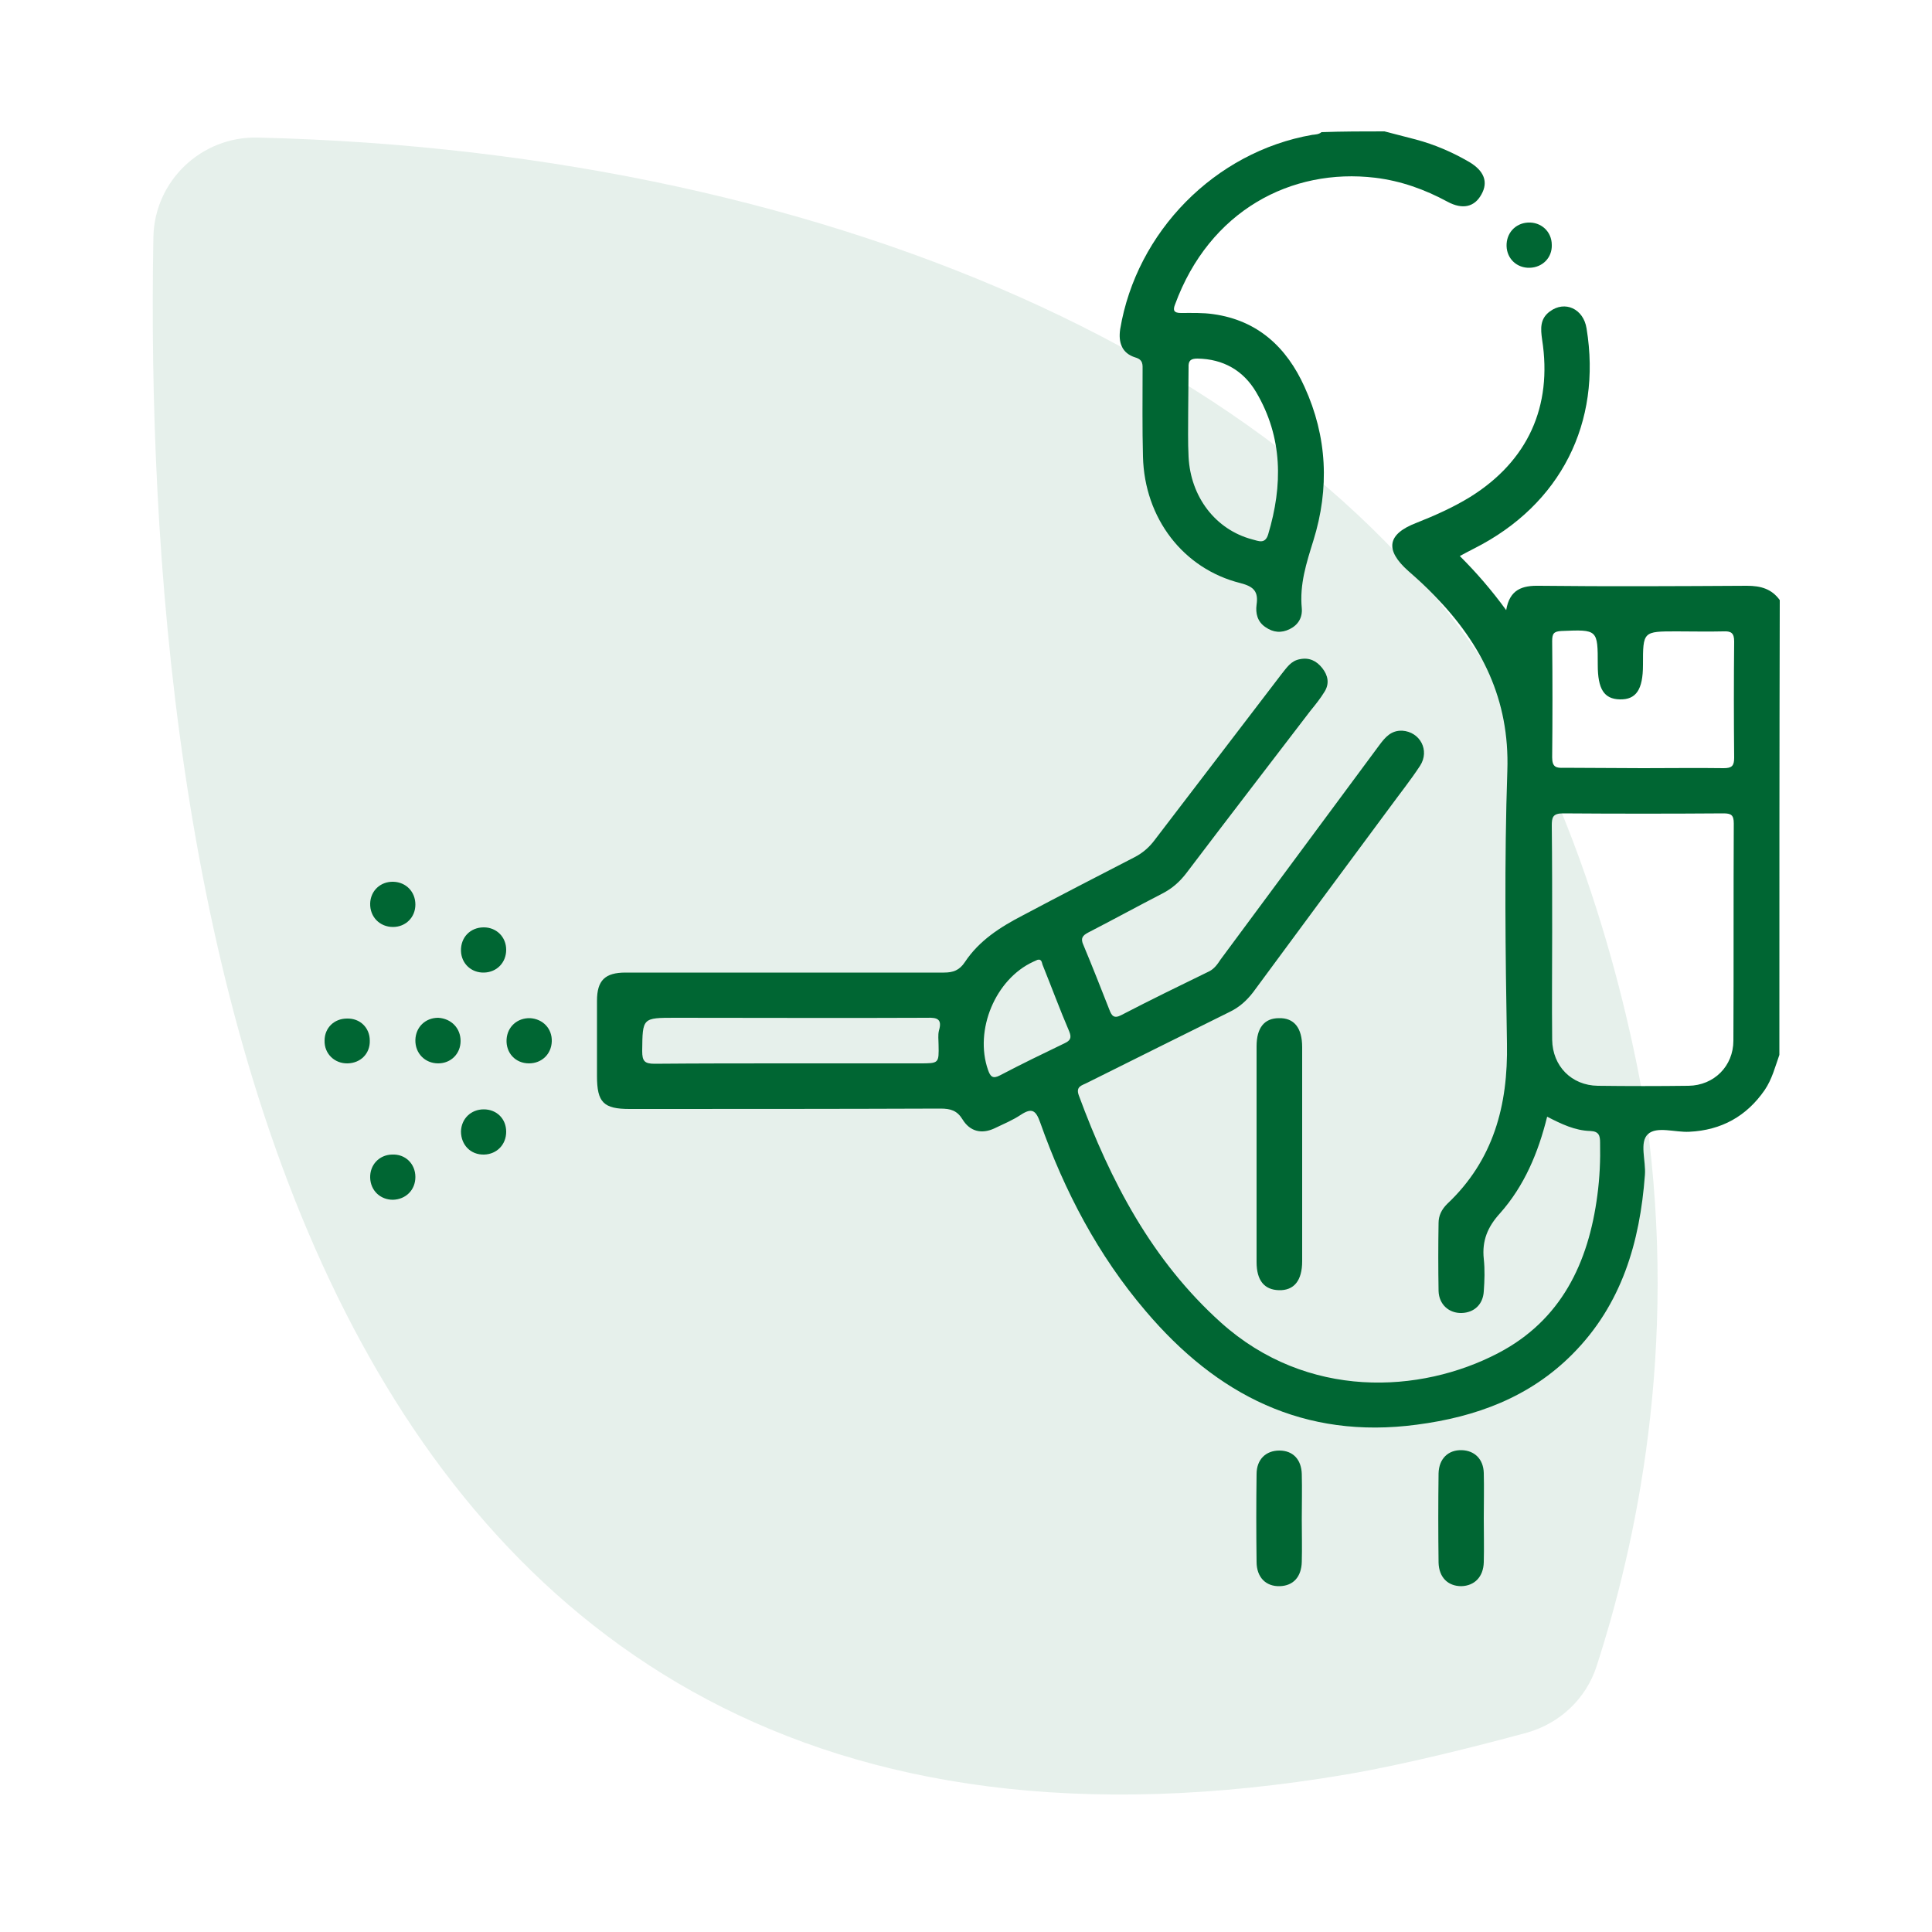
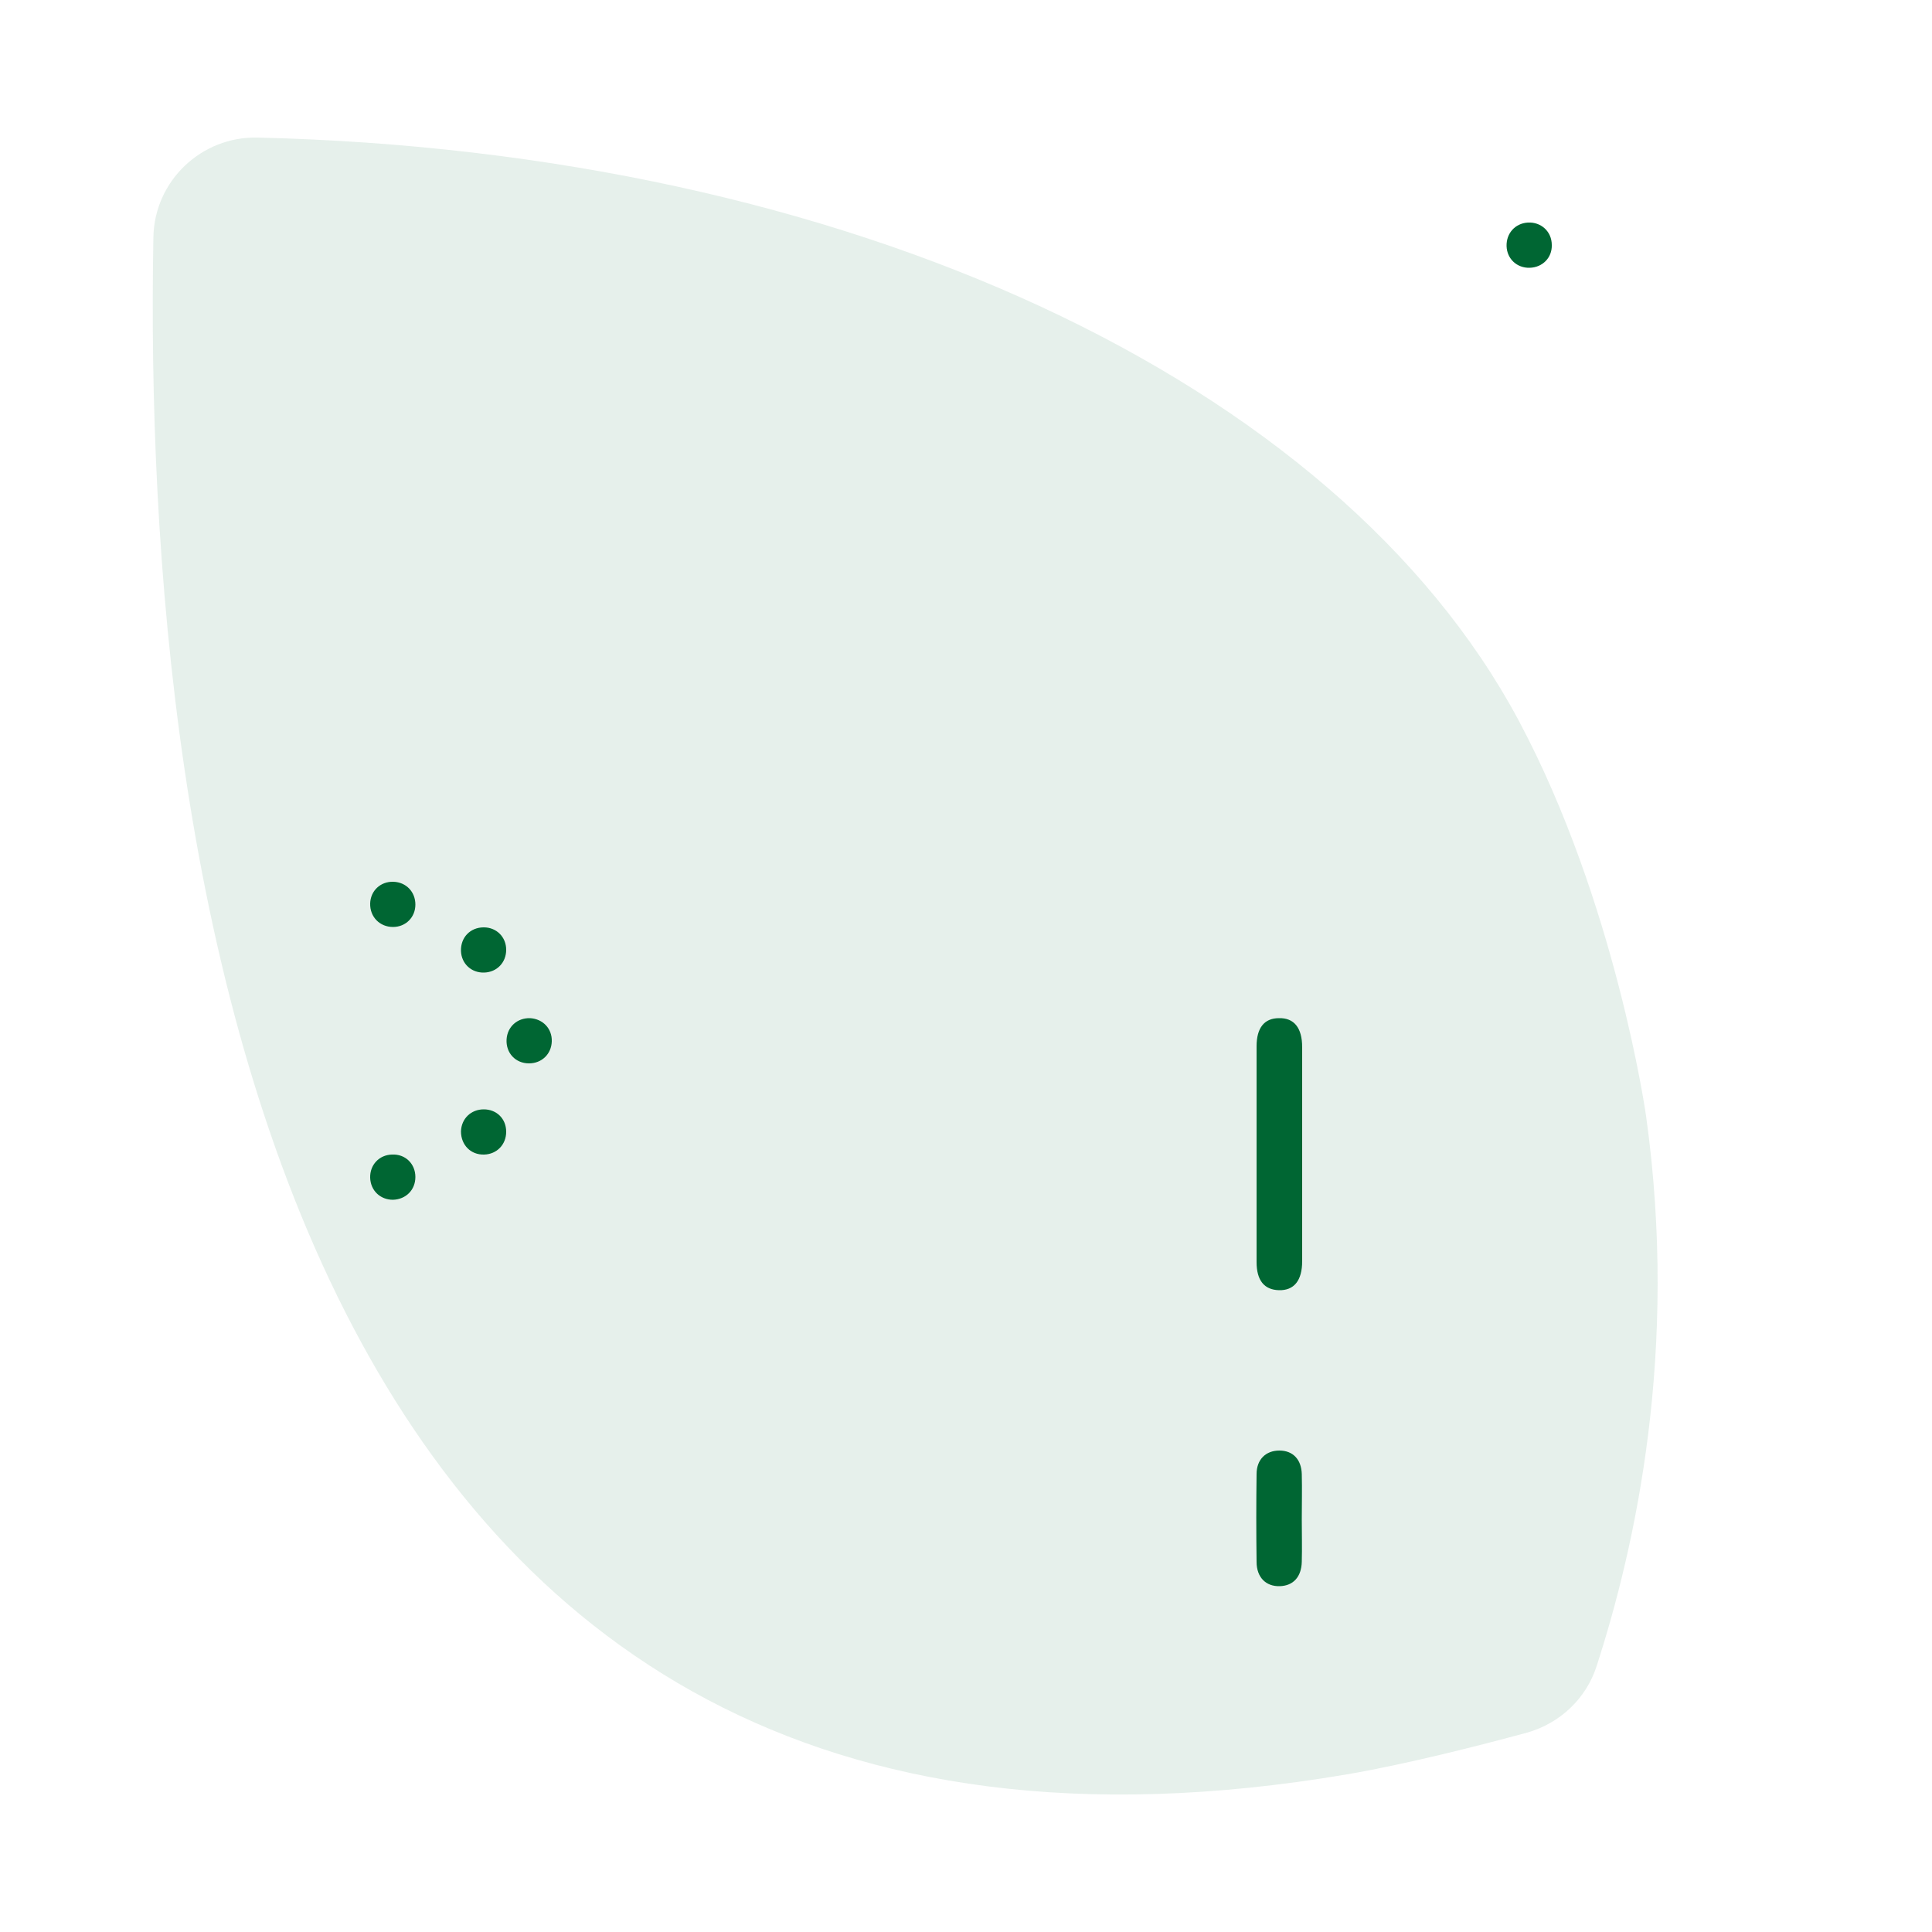
<svg xmlns="http://www.w3.org/2000/svg" id="Livello_1" x="0px" y="0px" viewBox="0 0 500 500" style="enable-background:new 0 0 500 500;" xml:space="preserve">
  <style type="text/css">	.st0{opacity:0.1;fill:#006633;enable-background:new    ;}	.st1{fill:#006633;}</style>
  <g>
    <path class="st0" d="M348.6,459.2C71.8,506.2,36.7,225.1,39.7,61.3c0.3-14.5,12.4-26,26.9-25.7C219.2,39.2,345.9,98.4,393,186.4  c25.2,47.2,33,102.4,33,102.4c8.5,60.9-2.8,111.5-12.8,142.4c-2.7,8.4-9.5,14.8-18,17.2C382.7,451.8,363.8,456.6,348.6,459.2z" />
    <g>
-       <path class="st1" d="M460.5,273c-1.1,3.1-1.9,6.3-3.8,9.1c-4.7,6.8-11.2,10.4-19.5,10.8c-3.7,0.2-8.4-1.5-10.7,0.6   c-2.3,2.1-0.5,6.9-0.8,10.6c-1.3,17.4-6,33.5-18.7,46.3c-11.1,11.2-25,16.3-40.3,18.3c-29.2,3.9-51.8-7.7-70.2-29.4   c-12.3-14.4-21-31-27.3-48.8c-1.1-3.1-2.1-3.9-5-2c-2.1,1.4-4.5,2.4-6.8,3.5c-3.4,1.6-6.4,0.8-8.3-2.3c-1.4-2.3-3.1-2.8-5.7-2.8   c-26.8,0.1-53.7,0.1-80.5,0.1c-6.7,0-8.4-1.7-8.4-8.5c0-6.5,0-13,0-19.5c0-5.3,2.1-7.3,7.4-7.3c27.5,0,54.9,0,82.4,0   c2.4,0,4-0.6,5.4-2.7c3.7-5.6,9.2-9.1,15-12.1c9.6-5.1,19.3-10.1,29-15.1c2.1-1.1,3.8-2.6,5.2-4.5c10.9-14.3,21.9-28.6,32.8-42.9   c1.3-1.6,2.4-3.4,4.7-3.8c2.4-0.5,4.3,0.4,5.8,2.3c1.5,1.9,1.9,4,0.6,6.1c-1.1,1.8-2.4,3.4-3.7,5c-10.7,14-21.5,28-32.1,42   c-1.7,2.2-3.6,3.9-6.1,5.2c-6.4,3.3-12.8,6.8-19.2,10.1c-1.6,0.8-2.1,1.6-1.3,3.3c2.3,5.5,4.5,11.1,6.7,16.7   c0.6,1.6,1.2,2.4,3.1,1.4c7.5-3.9,15.1-7.6,22.7-11.3c1.4-0.7,2.2-1.9,3-3.1c13.7-18.5,27.4-37,41.1-55.5c1.5-2,3-3.8,5.9-3.7   c4.6,0.3,7.2,5.1,4.6,9.1c-2.5,3.8-5.3,7.3-8,11c-11.7,15.8-23.5,31.7-35.2,47.6c-1.7,2.2-3.6,3.9-6.1,5.1   c-12.3,6.1-24.6,12.2-36.8,18.3c-1.3,0.7-3.1,0.9-2.2,3.3c8.2,22.2,18.9,42.7,36.8,58.8c22.3,20,51.6,18.4,71.7,7.9   c16.3-8.5,23.4-23.3,25.7-40.9c0.6-4.5,0.8-9,0.7-13.6c0-1.8-0.3-2.9-2.5-3c-4-0.1-7.5-1.8-11.2-3.7c-2.3,9.3-5.9,17.9-12.2,25   c-3.2,3.5-4.7,7.1-4.2,11.8c0.3,2.8,0.2,5.6,0,8.4c-0.2,3.4-2.5,5.5-5.7,5.6c-3.3,0.1-5.9-2.2-6-5.7c-0.1-5.9-0.1-11.8,0-17.6   c0-1.9,0.8-3.5,2.2-4.9c12-11.3,15.8-25.5,15.5-41.6c-0.4-23.5-0.7-47.1,0.1-70.6c0.6-18.3-6.6-32.7-18.9-45.3   c-2.1-2.2-4.4-4.3-6.7-6.3c-6.2-5.5-5.5-9.6,2.1-12.5c4.8-1.9,9.5-4,13.9-6.7c14.9-9.3,21.3-23.4,18.6-40.7   c-0.4-2.8-0.6-5.4,2-7.3c3.9-2.9,8.7-0.7,9.5,4.4c4,24.4-6.7,45.6-29,56.9c-1.2,0.6-2.3,1.2-3.8,2c4.4,4.4,8.2,8.8,12,14   c0.9-5.4,4.2-6.4,8.6-6.3c17.9,0.2,35.8,0.1,53.7,0c3.6,0,6.4,0.8,8.5,3.7C460.5,194.6,460.5,233.8,460.5,273z M401.7,241.2   c0,9.3-0.1,18.6,0,27.9c0.1,6.8,5,11.8,11.8,11.9c7.8,0.1,15.7,0.1,23.5,0c6.6-0.1,11.6-5.1,11.6-11.7c0.1-18.7,0-37.5,0.1-56.2   c0-2.2-0.7-2.6-2.7-2.6c-13.8,0.1-27.7,0.1-41.5,0c-2.7,0-2.9,1.1-2.9,3.2C401.7,222.9,401.7,232.1,401.7,241.2z M425.2,198.8   c7,0,13.9-0.1,20.9,0c2.1,0,2.7-0.6,2.7-2.7c-0.1-10-0.1-20.1,0-30.1c0-2.2-0.8-2.7-2.8-2.6c-4,0.1-8.1,0-12.1,0   c-8.7,0-8.7,0-8.7,8.7c0,6.4-1.8,9-6,8.9c-4.1-0.1-5.7-2.7-5.7-8.9c0-9.2,0-9.2-9.4-8.8c-2,0.1-2.4,0.7-2.4,2.6   c0.1,10,0.1,20.1,0,30.1c0,2.5,1,2.8,3,2.7C411.5,198.7,418.3,198.8,425.2,198.8z M204.5,275.2c11.2,0,22.3,0,33.5,0   c5,0,5,0,4.9-4.8c0-1.2-0.2-2.5,0.1-3.7c0.9-3-0.5-3.4-3.1-3.3c-21.7,0.1-43.4,0-65.1,0c-8.6,0-8.5,0-8.6,8.6   c0,2.6,0.6,3.3,3.2,3.3C181.2,275.2,192.8,275.2,204.5,275.2z M268.5,248.4c-0.5,0.2-0.8,0.4-1.1,0.5c-9.8,4.5-15.3,17.7-11.7,28   c0.6,1.7,1.2,2.4,3.1,1.4c5.5-2.9,11.1-5.6,16.7-8.3c1.5-0.7,1.9-1.4,1.2-3.1c-2.4-5.6-4.5-11.3-6.8-17   C269.6,249.3,269.7,248.1,268.5,248.4z" />
-       <path class="st1" d="M358.3,34c2.7,0.7,5.4,1.4,8.1,2.1c4.9,1.3,9.5,3.3,13.8,5.8c3.9,2.3,5,5.2,3.2,8.4c-1.8,3.3-4.9,4-8.8,1.9   c-5.9-3.2-12.1-5.4-18.7-6.2c-21.7-2.6-42.9,8.5-51.8,32.8c-0.6,1.5-0.3,2.2,1.5,2.2c2.8,0,5.7-0.1,8.4,0.3   c11.5,1.6,19,8.6,23.6,18.8c5.9,12.9,6.5,26.3,2.3,39.8c-1.8,5.8-3.6,11.3-3,17.5c0.2,2.4-0.9,4.3-3.1,5.4   c-2.2,1.1-4.3,0.9-6.3-0.5c-2.1-1.4-2.6-3.6-2.3-5.8c0.5-3.4-0.7-4.7-4.2-5.6c-14.8-3.7-24.8-16.8-25.2-32.7   c-0.2-7.5-0.1-14.9-0.1-22.4c0-1.4,0.2-2.7-1.9-3.3c-3.5-1.1-4.4-3.9-3.9-7.3c4.2-25.2,24.5-45.9,49.7-50.3   c0.8-0.1,1.7-0.1,2.4-0.7C347.5,34,352.9,34,358.3,34z M307.5,106.8C307.6,106.8,307.6,106.8,307.5,106.8c0,3.8-0.1,7.6,0.1,11.4   c0.5,10.4,7,18.9,16.5,21.4c1.6,0.4,3.3,1.3,4.1-1.3c3.8-12.7,3.8-25.1-3.1-36.8c-3.3-5.6-8.5-8.6-15.2-8.7   c-1.7,0-2.4,0.5-2.3,2.3C307.6,99,307.5,102.9,307.5,106.8z" />
      <path class="st1" d="M337,298.9c0,9.2,0,18.4,0,27.5c0,5-2.1,7.6-6,7.5c-3.8-0.1-5.8-2.5-5.8-7.3c0-18.6,0-37.2,0-55.8   c0-4.8,2-7.3,5.8-7.3c3.9-0.1,6,2.5,6,7.5C337,280.3,337,289.6,337,298.9z" />
-       <path class="st1" d="M384,392.9c0,3.8,0.1,7.6,0,11.4s-2.4,6.1-5.8,6.2c-3.5,0-5.8-2.3-5.9-6.1c-0.1-7.7-0.1-15.4,0-23.1   c0.1-3.8,2.5-6.1,6-6c3.3,0.1,5.6,2.3,5.7,5.9C384.1,385.1,384,389,384,392.9z" />
      <path class="st1" d="M336.9,393.2c0,3.7,0.1,7.3,0,11c-0.1,3.9-2.2,6.2-5.7,6.3c-3.6,0.1-6-2.3-6-6.3c-0.1-7.6-0.1-15.2,0-22.7   c0-3.8,2.4-6.1,5.9-6.1s5.7,2.3,5.8,6.1C337,385.4,336.9,389.3,336.9,393.2z" />
      <path class="st1" d="M101.8,228.2c3.3,0.1,5.7,2.6,5.7,5.9c0,3.3-2.5,5.8-5.8,5.8c-3.4,0-6-2.6-5.9-6.1   C95.9,230.5,98.5,228.1,101.8,228.2z" />
      <path class="st1" d="M125.3,251.7c-3.3,0.1-5.9-2.3-6-5.6c-0.1-3.5,2.4-6.1,5.9-6.1c3.3,0,5.8,2.5,5.8,5.8   C131,249.1,128.6,251.6,125.3,251.7z" />
-       <path class="st1" d="M95.7,269.3c0.1,3.3-2.3,5.8-5.7,5.9c-3.4,0.1-6.1-2.5-6-5.9c0-3.3,2.5-5.7,5.8-5.7   C93.2,263.5,95.7,266,95.7,269.3z" />
-       <path class="st1" d="M119.2,269.4c0,3.3-2.5,5.8-5.8,5.8c-3.4,0-6-2.6-5.9-6.1c0.1-3.3,2.6-5.7,5.9-5.7   C116.8,263.6,119.2,266.1,119.2,269.4z" />
      <path class="st1" d="M142.8,269.5c-0.1,3.3-2.6,5.7-5.9,5.7c-3.5,0-6-2.7-5.8-6.2c0.2-3.3,2.8-5.6,6.1-5.5   C140.5,263.7,142.9,266.2,142.8,269.5z" />
      <path class="st1" d="M395.9,69.3c-3.3,0.1-5.9-2.3-6-5.6c-0.1-3.3,2.2-5.9,5.5-6.1c3.4-0.2,6.2,2.3,6.2,5.8   C401.7,66.7,399.2,69.2,395.9,69.3z" />
      <path class="st1" d="M131,292.9c0,3.3-2.4,5.8-5.7,5.9c-3.5,0.1-6-2.5-6-6c0.1-3.3,2.6-5.7,5.9-5.7   C128.5,287.1,131,289.5,131,292.9z" />
      <path class="st1" d="M101.7,310.5c-3.3,0-5.8-2.4-5.9-5.7c-0.1-3.3,2.3-5.9,5.6-6c3.5-0.2,6.1,2.4,6.1,5.8   C107.5,308,105,310.4,101.7,310.5z" />
    </g>
  </g>
</svg>